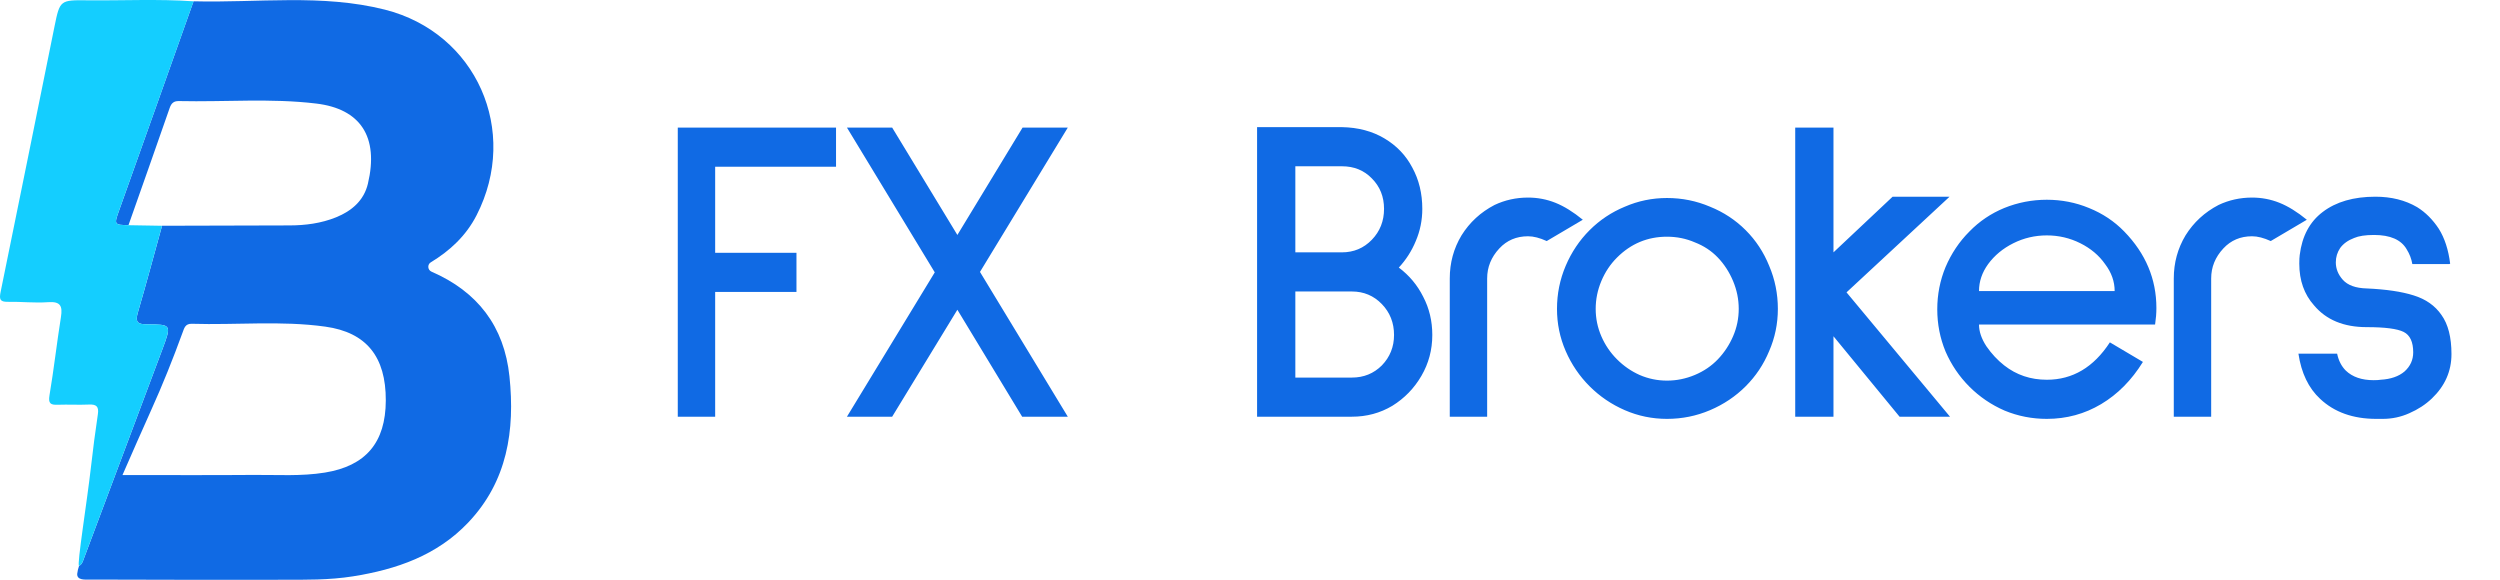
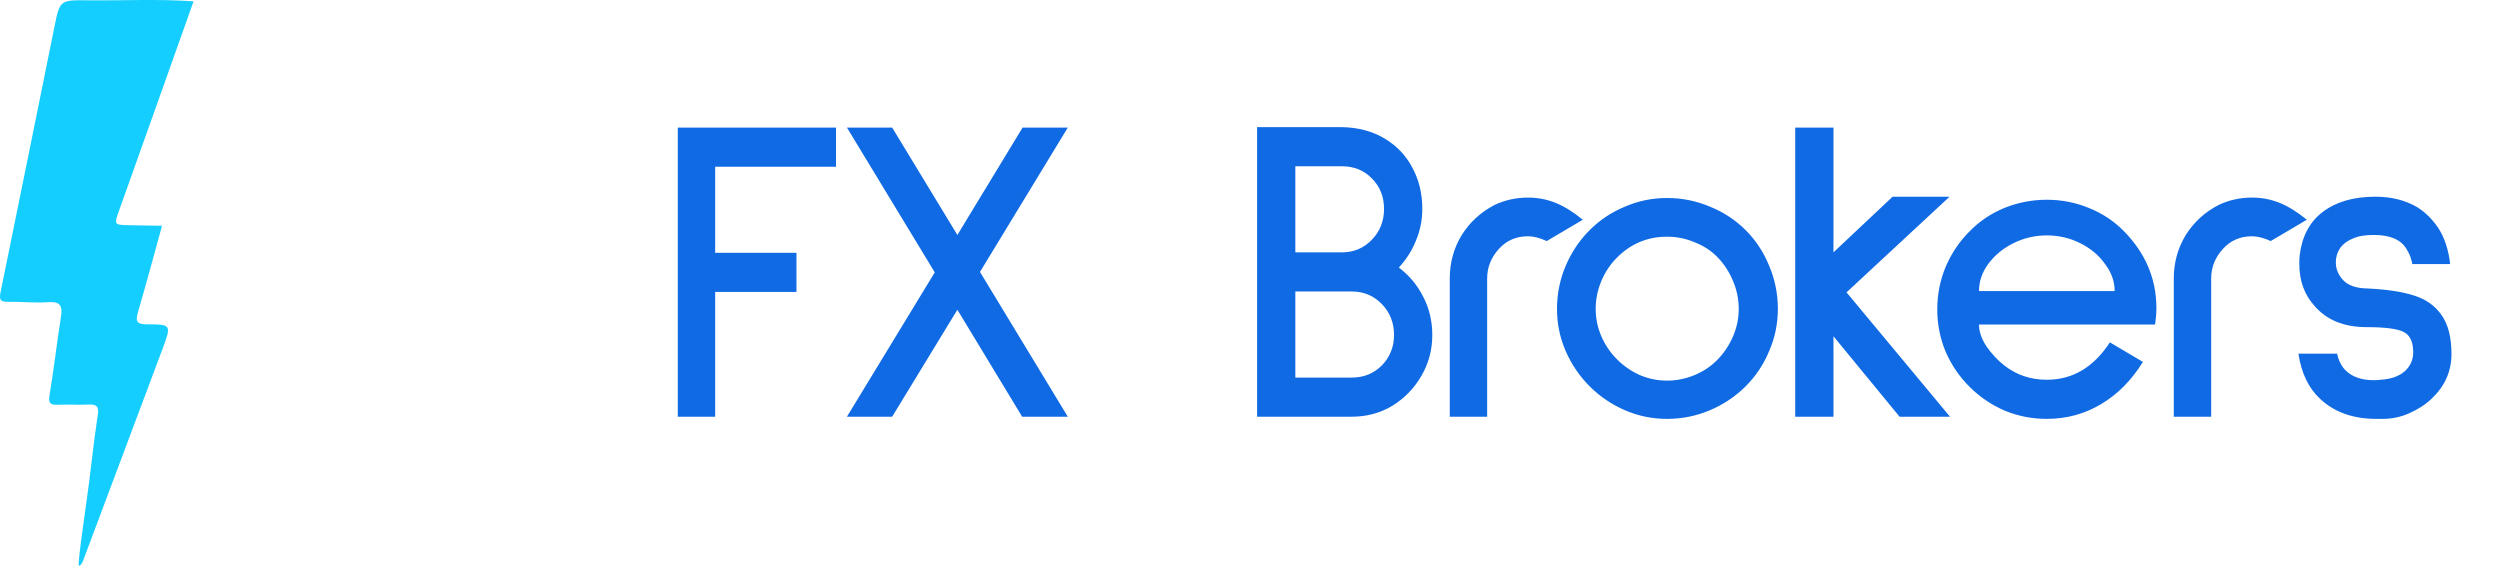
<svg xmlns="http://www.w3.org/2000/svg" width="138" height="32" viewBox="0 0 138 32" fill="none">
-   <path d="M10.684 0.071C14.208 0.165 17.766 -0.347 21.244 0.532C26.298 1.81 28.69 7.224 26.308 11.88C25.727 13.017 24.835 13.841 23.781 14.479C23.579 14.601 23.602 14.902 23.82 14.996C26.361 16.101 27.833 18.012 28.122 20.777C28.433 23.761 28.008 26.565 25.846 28.843C24.123 30.66 21.888 31.433 19.477 31.815C18.172 32.022 16.858 32.003 15.544 32.003C12.008 32.005 8.471 32.009 4.934 31.992C4.705 31.992 4.241 32.041 4.262 31.675C4.288 31.501 4.306 31.4 4.364 31.237C4.532 31.154 4.575 30.981 4.633 30.829C6.084 26.965 7.537 23.102 8.982 19.234C9.471 17.923 9.46 17.907 8.11 17.903C7.646 17.902 7.447 17.811 7.602 17.283C8.071 15.682 8.501 14.07 8.946 12.462C11.285 12.454 13.625 12.446 15.964 12.443C16.855 12.443 17.727 12.329 18.555 11.994C19.414 11.645 20.089 11.069 20.308 10.142C20.927 7.54 19.883 6.009 17.465 5.717C14.947 5.412 12.409 5.636 9.88 5.579C9.595 5.572 9.46 5.692 9.366 5.959C8.616 8.119 7.852 10.274 7.092 12.43C6.31 12.416 6.301 12.386 6.551 11.686C7.934 7.817 9.308 3.943 10.684 0.071ZM6.763 26.222C9.269 26.222 11.633 26.235 13.997 26.216C15.308 26.206 16.621 26.299 17.931 26.087C20.185 25.722 21.289 24.437 21.296 22.104C21.303 19.698 20.234 18.348 17.961 18.031C15.514 17.689 13.046 17.949 10.59 17.873C10.229 17.861 10.171 18.104 10.079 18.355C9.547 19.813 8.973 21.251 8.333 22.664C7.813 23.81 7.315 24.964 6.762 26.22L6.763 26.222Z" fill="#106AE4" />
  <path d="M8.945 12.461C8.5 14.069 8.069 15.682 7.601 17.283C7.446 17.81 7.646 17.9 8.109 17.903C9.459 17.909 9.469 17.924 8.981 19.234C7.536 23.1 6.085 26.965 4.632 30.829C4.575 30.981 4.531 31.153 4.363 31.237C4.23 31.237 4.819 27.594 5.022 25.771C5.132 24.799 5.258 23.828 5.403 22.861C5.466 22.439 5.318 22.312 4.911 22.331C4.338 22.357 3.763 22.322 3.19 22.342C2.794 22.357 2.655 22.279 2.732 21.821C2.974 20.387 3.135 18.938 3.364 17.501C3.46 16.895 3.343 16.63 2.655 16.68C1.92 16.734 1.175 16.647 0.435 16.661C-0.018 16.67 -0.046 16.505 0.036 16.104C1.04 11.223 2.018 6.334 3.011 1.449C3.304 0.012 3.32 -0.001 4.816 0.017C6.773 0.038 8.73 -0.064 10.685 0.073C9.308 3.945 7.934 7.817 6.55 11.686C6.3 12.387 6.309 12.417 7.091 12.431C7.709 12.441 8.328 12.453 8.945 12.463V12.461Z" fill="#14CEFF" />
  <path d="M39.477 9.202V13.954H43.965V16.114H39.477V23.002H37.413V7.042H46.149V9.202H39.477ZM56.423 23.002L52.847 17.098L49.247 23.002H46.751L51.599 15.034L46.751 7.042H49.247L52.847 12.97L56.447 7.042H58.943L54.095 15.01L58.943 23.002H56.423ZM74.071 7.018C74.967 7.034 75.751 7.242 76.423 7.642C77.095 8.042 77.607 8.578 77.959 9.25C78.327 9.922 78.511 10.682 78.511 11.53C78.511 12.154 78.391 12.746 78.151 13.306C77.927 13.85 77.615 14.338 77.215 14.77C77.791 15.202 78.239 15.738 78.559 16.378C78.895 17.018 79.063 17.722 79.063 18.49C79.063 19.306 78.863 20.058 78.463 20.746C78.063 21.434 77.527 21.986 76.855 22.402C76.183 22.802 75.439 23.002 74.623 23.002H69.391V7.018H74.071ZM71.503 9.178V13.93H74.071C74.727 13.93 75.279 13.698 75.727 13.234C76.175 12.77 76.399 12.202 76.399 11.53C76.399 10.858 76.175 10.298 75.727 9.85C75.295 9.402 74.743 9.178 74.071 9.178H71.503ZM71.503 16.09V20.842H74.623C75.279 20.842 75.831 20.618 76.279 20.17C76.727 19.706 76.951 19.146 76.951 18.49C76.951 17.818 76.727 17.25 76.279 16.786C75.831 16.322 75.279 16.09 74.623 16.09H71.503ZM85.379 13.306C84.995 13.13 84.651 13.042 84.347 13.042C83.707 13.042 83.179 13.266 82.763 13.714C82.315 14.194 82.091 14.746 82.091 15.37V23.002H80.027V15.37C80.027 14.506 80.243 13.714 80.675 12.994C81.123 12.274 81.731 11.714 82.499 11.314C83.075 11.042 83.691 10.906 84.347 10.906C84.875 10.906 85.379 11.002 85.859 11.194C86.339 11.386 86.843 11.698 87.371 12.13L85.379 13.306ZM92.018 23.122C91.202 23.122 90.426 22.962 89.69 22.642C88.954 22.322 88.306 21.882 87.746 21.322C87.186 20.762 86.746 20.114 86.426 19.378C86.106 18.642 85.946 17.866 85.946 17.05C85.946 16.218 86.106 15.426 86.426 14.674C86.746 13.922 87.186 13.266 87.746 12.706C88.306 12.146 88.954 11.714 89.69 11.41C90.426 11.09 91.202 10.93 92.018 10.93C92.85 10.93 93.642 11.09 94.394 11.41C95.146 11.714 95.802 12.146 96.362 12.706C96.922 13.266 97.354 13.922 97.658 14.674C97.978 15.426 98.138 16.218 98.138 17.05C98.138 17.866 97.978 18.642 97.658 19.378C97.354 20.114 96.922 20.762 96.362 21.322C95.802 21.882 95.146 22.322 94.394 22.642C93.642 22.962 92.85 23.122 92.018 23.122ZM92.018 13.066C90.946 13.066 90.026 13.45 89.258 14.218C88.89 14.586 88.602 15.018 88.394 15.514C88.186 16.01 88.082 16.522 88.082 17.05C88.082 17.578 88.186 18.082 88.394 18.562C88.602 19.042 88.89 19.466 89.258 19.834C89.626 20.202 90.042 20.49 90.506 20.698C90.986 20.906 91.49 21.01 92.018 21.01C92.546 21.01 93.058 20.906 93.554 20.698C94.05 20.49 94.474 20.202 94.826 19.834C95.178 19.466 95.458 19.042 95.666 18.562C95.874 18.082 95.978 17.578 95.978 17.05C95.978 16.522 95.874 16.01 95.666 15.514C95.458 15.018 95.178 14.586 94.826 14.218C94.474 13.85 94.05 13.57 93.554 13.378C93.074 13.17 92.562 13.066 92.018 13.066ZM104.856 23.002L101.208 18.562V23.002H99.096V7.042H101.208V13.93L104.472 10.858H107.616L101.928 16.138L107.64 23.002H104.856ZM109.241 17.914C109.241 18.298 109.377 18.698 109.649 19.114C109.937 19.53 110.265 19.882 110.633 20.17C111.305 20.698 112.089 20.962 112.985 20.962C114.409 20.962 115.569 20.274 116.465 18.898L118.289 19.978C117.665 20.986 116.897 21.762 115.985 22.306C115.073 22.85 114.073 23.122 112.985 23.122C112.169 23.122 111.393 22.97 110.657 22.666C109.921 22.346 109.273 21.906 108.713 21.346C108.153 20.786 107.713 20.138 107.393 19.402C107.089 18.666 106.937 17.89 106.937 17.074C106.937 16.258 107.089 15.482 107.393 14.746C107.713 13.994 108.153 13.338 108.713 12.778C109.257 12.218 109.897 11.786 110.633 11.482C111.385 11.178 112.169 11.026 112.985 11.026C113.801 11.026 114.577 11.178 115.313 11.482C116.065 11.786 116.713 12.218 117.257 12.778C118.441 13.994 119.033 15.402 119.033 17.002C119.033 17.29 119.009 17.594 118.961 17.914H109.241ZM112.985 12.994C112.329 12.994 111.713 13.138 111.137 13.426C110.561 13.714 110.097 14.098 109.745 14.578C109.409 15.042 109.241 15.538 109.241 16.066H116.729C116.729 15.538 116.553 15.042 116.201 14.578C115.865 14.098 115.409 13.714 114.833 13.426C114.257 13.138 113.641 12.994 112.985 12.994ZM125.345 13.306C124.961 13.13 124.617 13.042 124.313 13.042C123.673 13.042 123.145 13.266 122.729 13.714C122.281 14.194 122.057 14.746 122.057 15.37V23.002H119.993V15.37C119.993 14.506 120.209 13.714 120.641 12.994C121.089 12.274 121.697 11.714 122.465 11.314C123.041 11.042 123.657 10.906 124.313 10.906C124.841 10.906 125.345 11.002 125.825 11.194C126.305 11.386 126.809 11.698 127.337 12.13L125.345 13.306ZM133.161 14.578C133.113 14.29 133.009 14.018 132.849 13.762C132.545 13.234 131.945 12.97 131.049 12.97C130.569 12.97 130.201 13.026 129.945 13.138C129.609 13.266 129.353 13.45 129.177 13.69C129.017 13.93 128.937 14.194 128.937 14.482C128.937 14.834 129.065 15.154 129.321 15.442C129.593 15.746 130.033 15.906 130.641 15.922C131.713 15.97 132.577 16.098 133.233 16.306C133.905 16.514 134.417 16.874 134.769 17.386C135.137 17.898 135.321 18.618 135.321 19.546C135.321 20.49 134.961 21.306 134.241 21.994C133.889 22.33 133.473 22.602 132.993 22.81C132.529 23.018 132.041 23.122 131.529 23.122H131.169C129.889 23.122 128.857 22.754 128.073 22.018C127.433 21.426 127.033 20.594 126.873 19.522H129.009C129.089 19.906 129.249 20.218 129.489 20.458C129.857 20.81 130.369 20.986 131.025 20.986C131.201 20.986 131.329 20.978 131.409 20.962C131.969 20.93 132.409 20.778 132.729 20.506C133.049 20.218 133.209 19.866 133.209 19.45C133.209 18.874 133.033 18.498 132.681 18.322C132.329 18.146 131.649 18.058 130.641 18.058C129.377 18.058 128.409 17.658 127.737 16.858C127.193 16.25 126.921 15.482 126.921 14.554C126.921 14.346 126.929 14.186 126.945 14.074C127.073 13.034 127.497 12.242 128.217 11.698C128.953 11.138 129.921 10.858 131.121 10.858C132.001 10.858 132.769 11.05 133.425 11.434C133.889 11.722 134.289 12.122 134.625 12.634C134.945 13.146 135.153 13.786 135.249 14.554L135.201 14.578H133.161Z" fill="#106AE4" />
</svg>